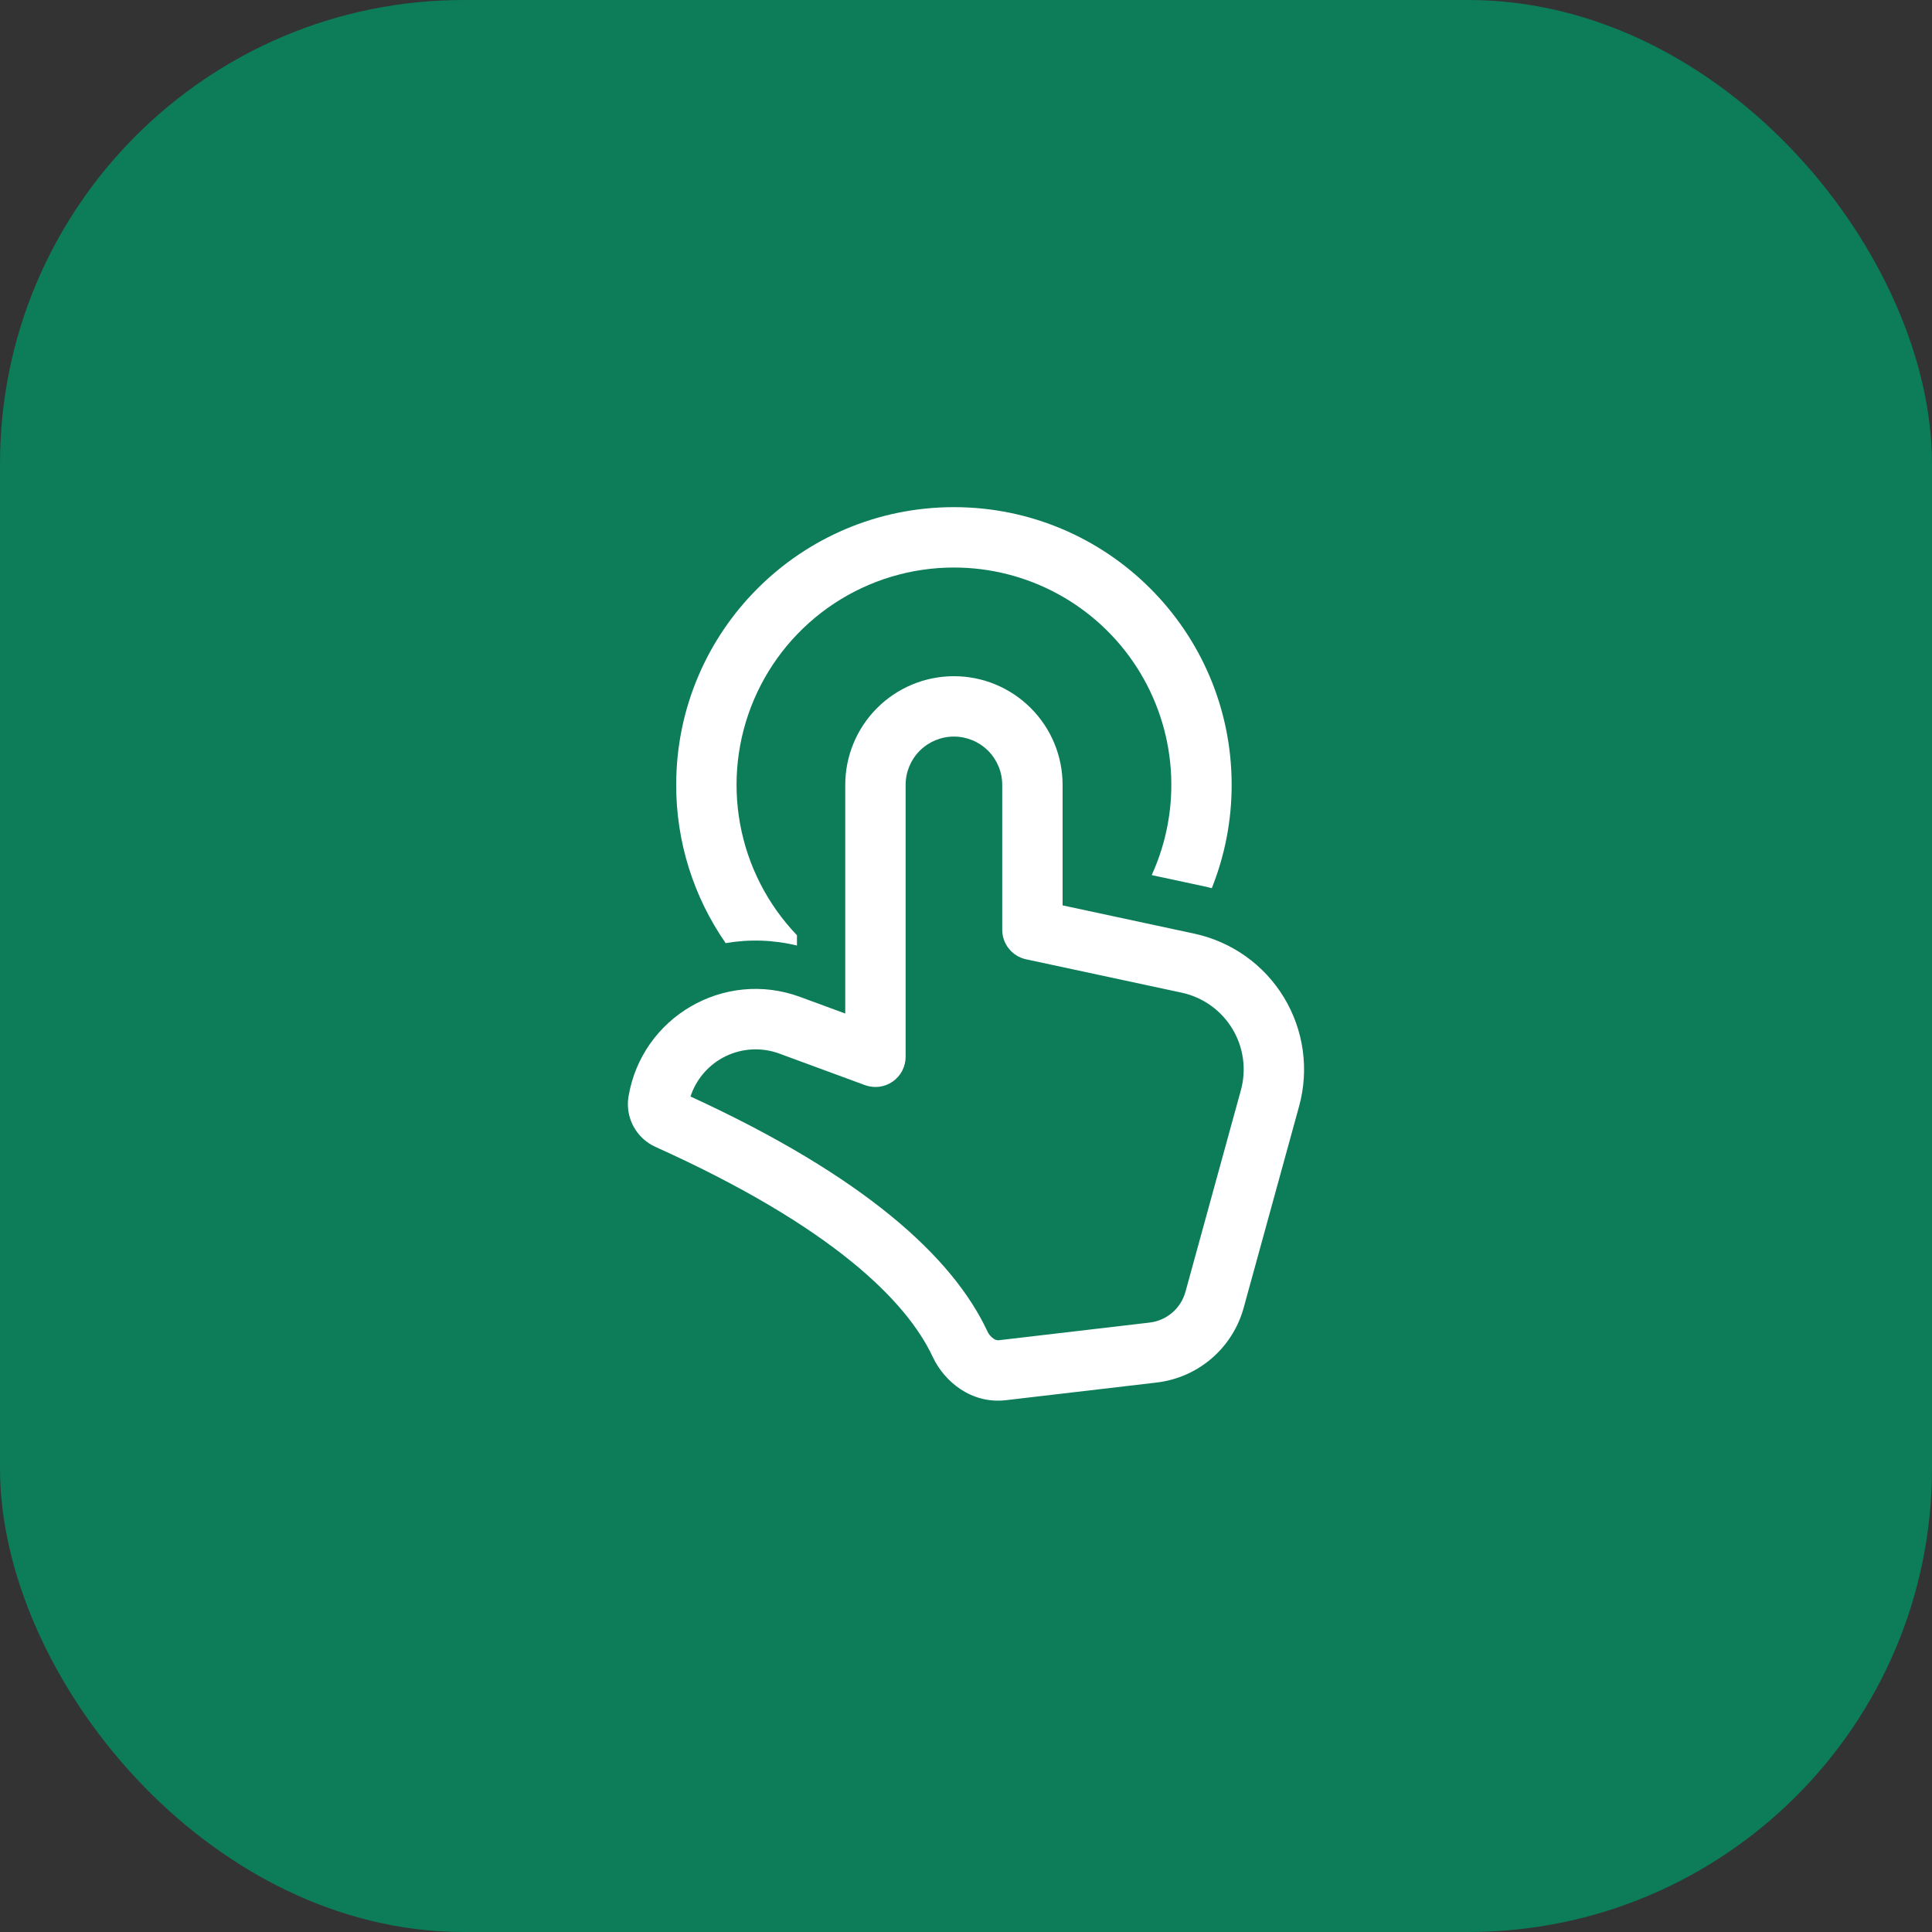
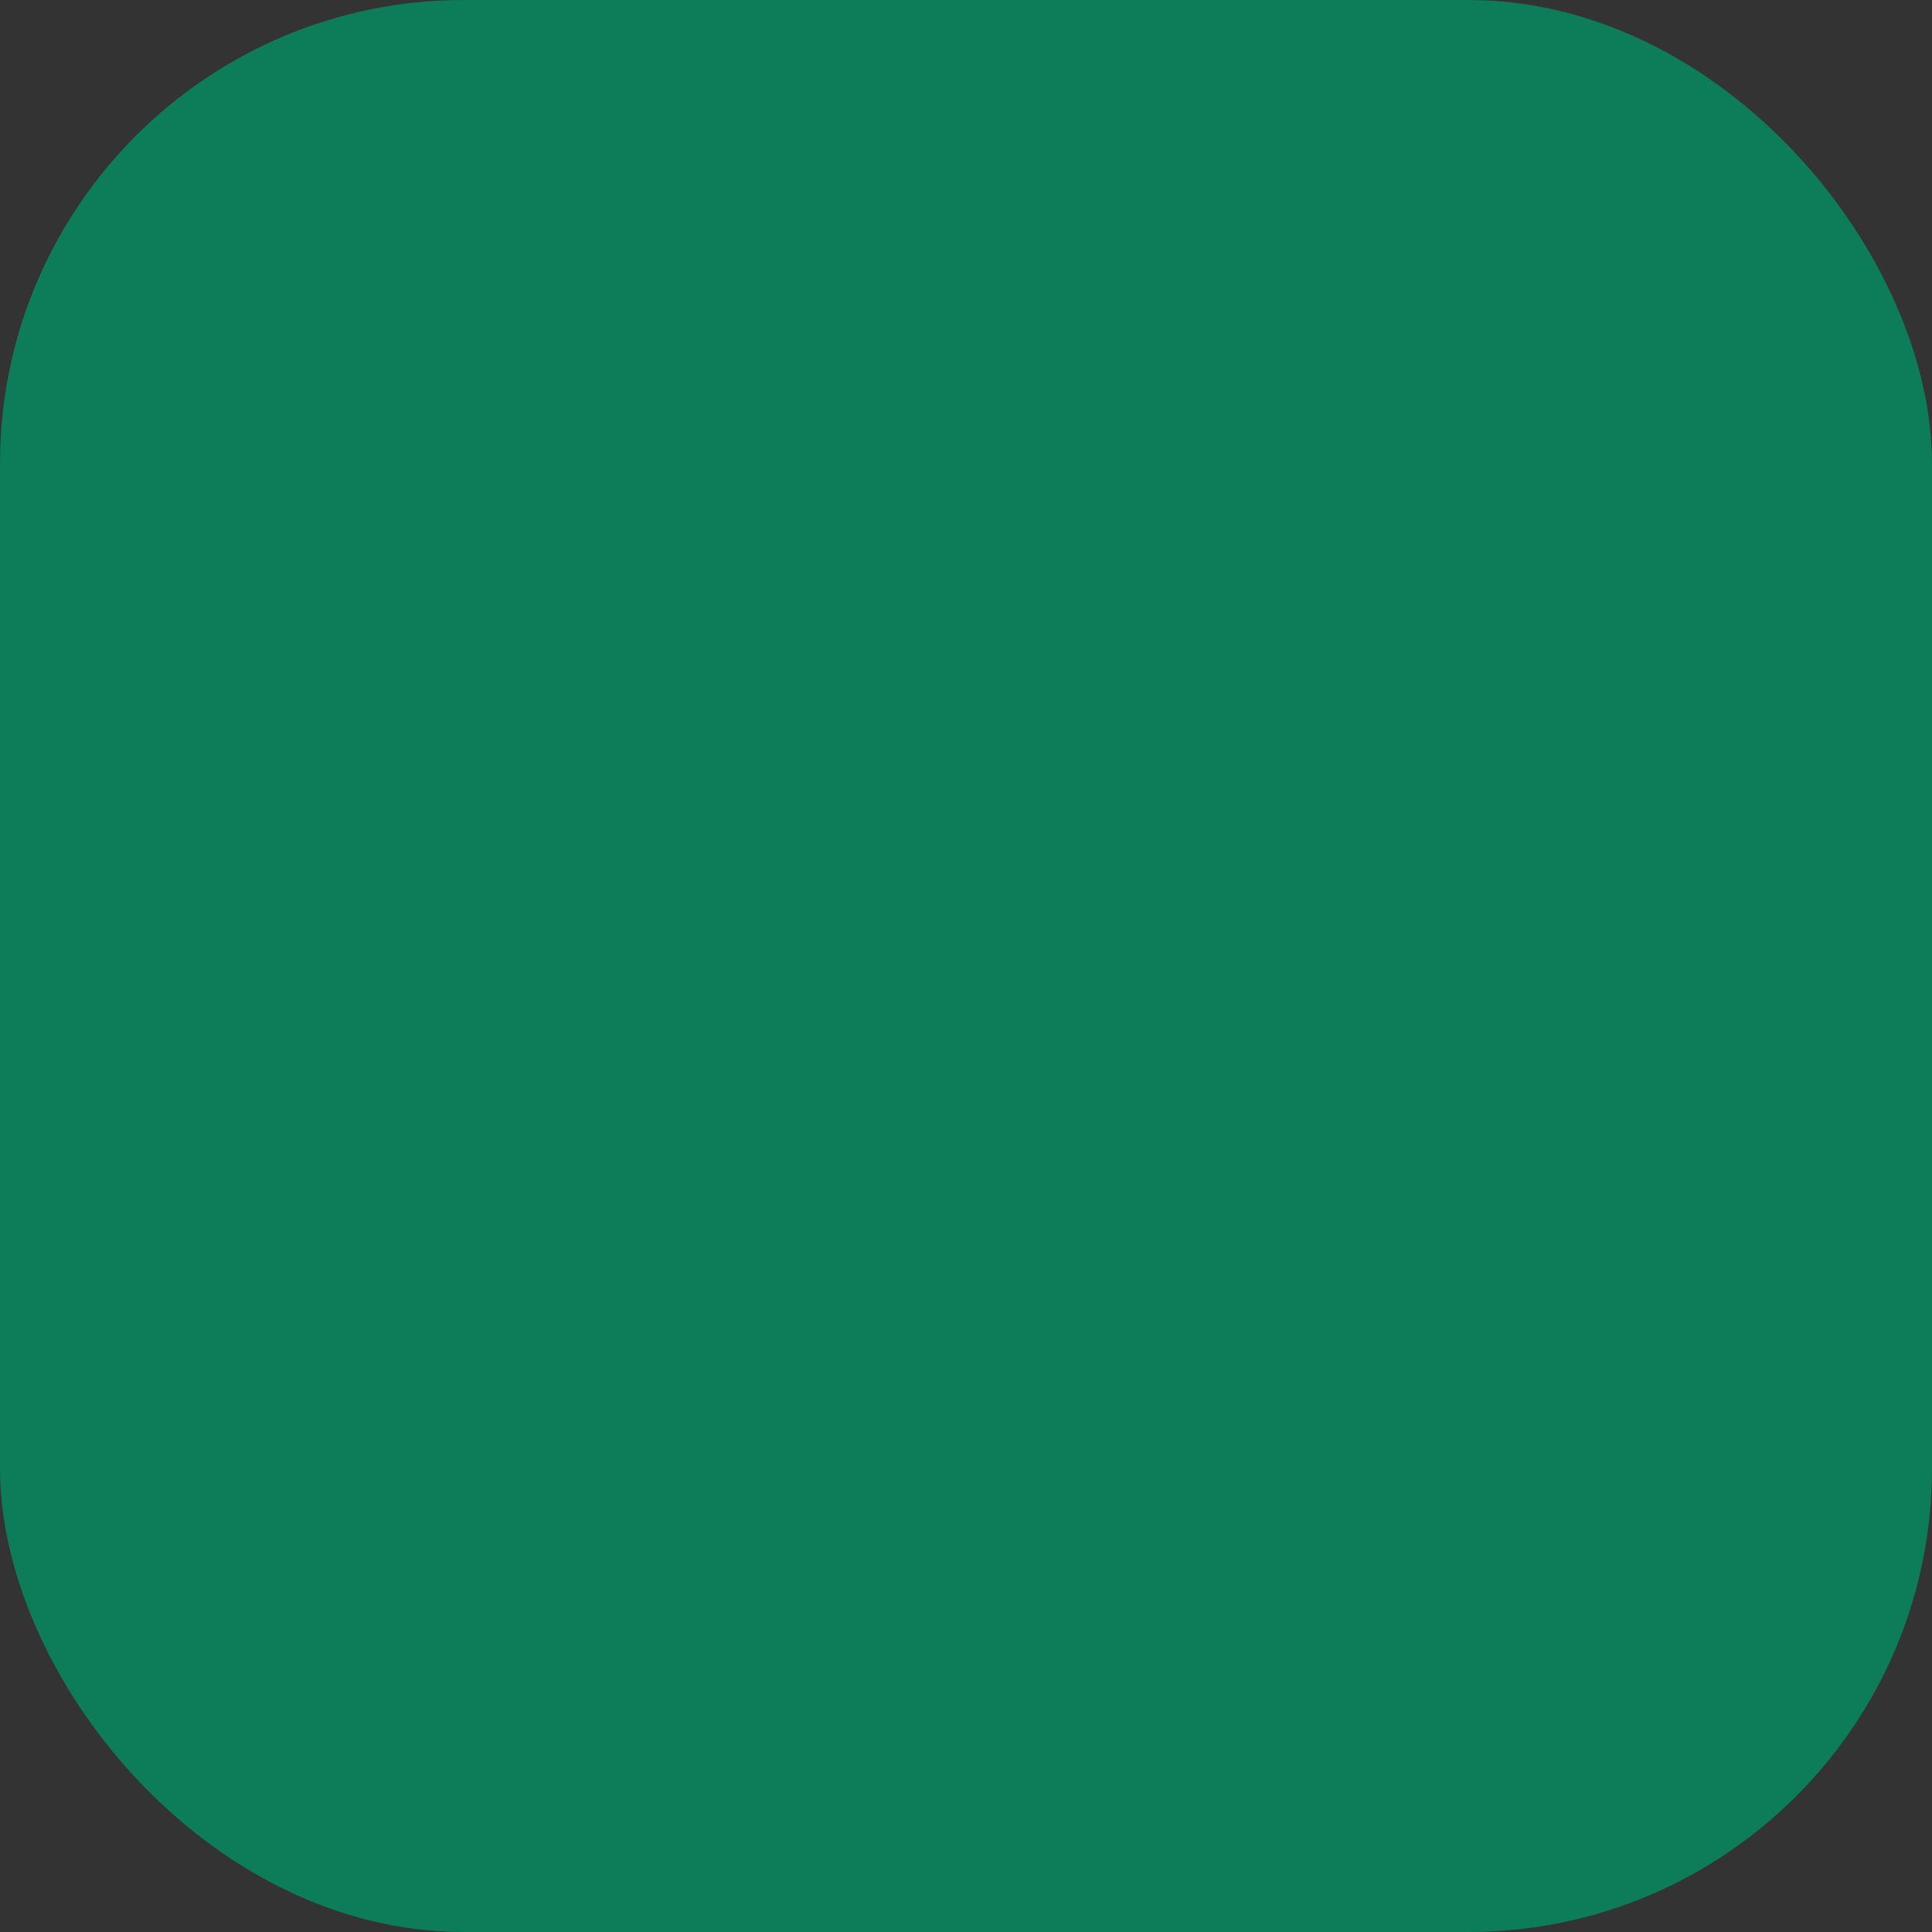
<svg xmlns="http://www.w3.org/2000/svg" width="100" height="100" viewBox="0 0 100 100" fill="none">
  <rect x="0" y="0" width="100" height="100" fill="#333333" stroke="none" />
  <rect width="100" height="100" rx="24" fill="#0C7C59" />
-   <path d="M49.375 29.375C47.17 29.375 45.014 30.022 43.175 31.237C41.335 32.452 39.893 34.18 39.027 36.208C38.161 38.236 37.911 40.473 38.306 42.642C38.701 44.811 39.725 46.816 41.25 48.407V48.941C40.042 48.647 38.786 48.605 37.561 48.816C35.889 46.412 34.995 43.553 35 40.625C35 32.686 41.436 26.25 49.375 26.25C57.314 26.25 63.75 32.686 63.75 40.625C63.752 42.456 63.403 44.271 62.722 45.971C62.597 45.939 62.472 45.909 62.344 45.881L59.612 45.295C60.395 43.581 60.734 41.698 60.599 39.819C60.464 37.94 59.859 36.125 58.84 34.54C57.821 32.956 56.42 31.652 54.767 30.75C53.113 29.847 51.259 29.375 49.375 29.375ZM46.875 40.625C46.875 39.962 47.138 39.326 47.607 38.857C48.076 38.388 48.712 38.125 49.375 38.125C50.038 38.125 50.674 38.388 51.143 38.857C51.612 39.326 51.875 39.962 51.875 40.625V48.125C51.875 48.862 52.39 49.499 53.11 49.653L61.164 51.381C61.704 51.497 62.216 51.723 62.666 52.043C63.117 52.364 63.497 52.773 63.784 53.246C64.071 53.719 64.258 54.245 64.334 54.793C64.411 55.341 64.374 55.898 64.227 56.431L61.359 66.864C61.243 67.284 61.005 67.66 60.674 67.943C60.344 68.227 59.936 68.406 59.504 68.456L51.701 69.37C51.605 69.377 51.509 69.35 51.431 69.293C51.289 69.196 51.176 69.062 51.105 68.905C49.311 65.065 44.735 60.888 35.74 56.755C35.888 56.303 36.127 55.885 36.44 55.526C36.754 55.167 37.136 54.876 37.565 54.668C37.994 54.461 38.46 54.342 38.935 54.319C39.411 54.295 39.887 54.368 40.334 54.532L44.772 56.166C45.009 56.253 45.262 56.282 45.512 56.25C45.762 56.218 46 56.126 46.206 55.982C46.413 55.838 46.581 55.646 46.698 55.423C46.814 55.2 46.875 54.952 46.875 54.7V40.625ZM49.375 35C47.883 35 46.452 35.593 45.398 36.648C44.343 37.702 43.75 39.133 43.75 40.625V52.46L41.412 51.6C37.49 50.156 33.221 52.635 32.531 56.759C32.444 57.286 32.534 57.828 32.787 58.299C33.04 58.77 33.441 59.144 33.929 59.364C43.045 63.472 46.922 67.335 48.274 70.226C48.885 71.535 50.302 72.68 52.065 72.474L59.867 71.56C60.918 71.437 61.908 71.003 62.711 70.314C63.513 69.625 64.092 68.712 64.372 67.692L67.241 57.259C67.501 56.316 67.564 55.329 67.429 54.36C67.294 53.391 66.962 52.46 66.455 51.624C65.947 50.788 65.274 50.064 64.477 49.497C63.68 48.93 62.775 48.532 61.819 48.326L55 46.862V40.625C55 39.133 54.407 37.702 53.352 36.648C52.297 35.593 50.867 35 49.375 35Z" fill="white" />
</svg>